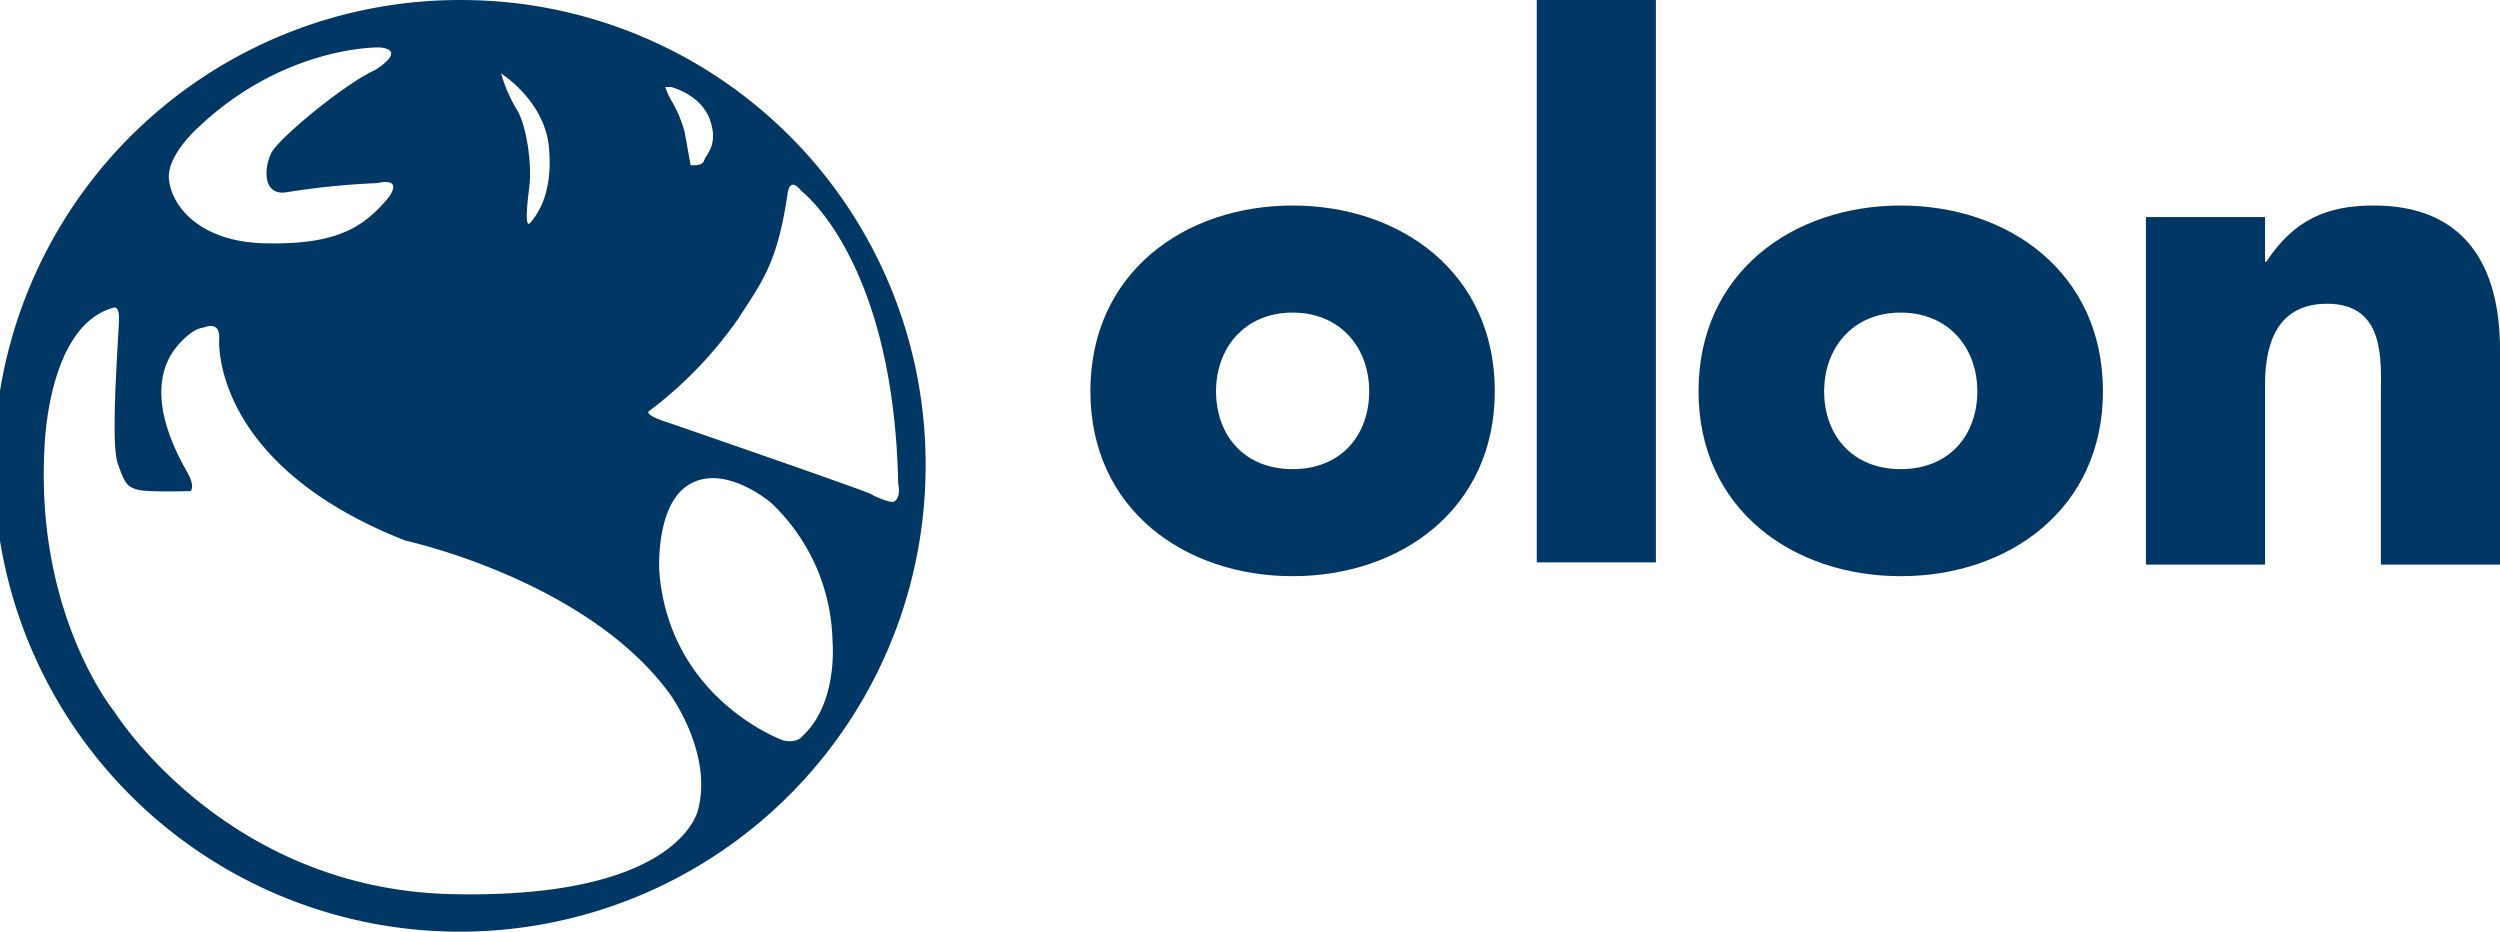
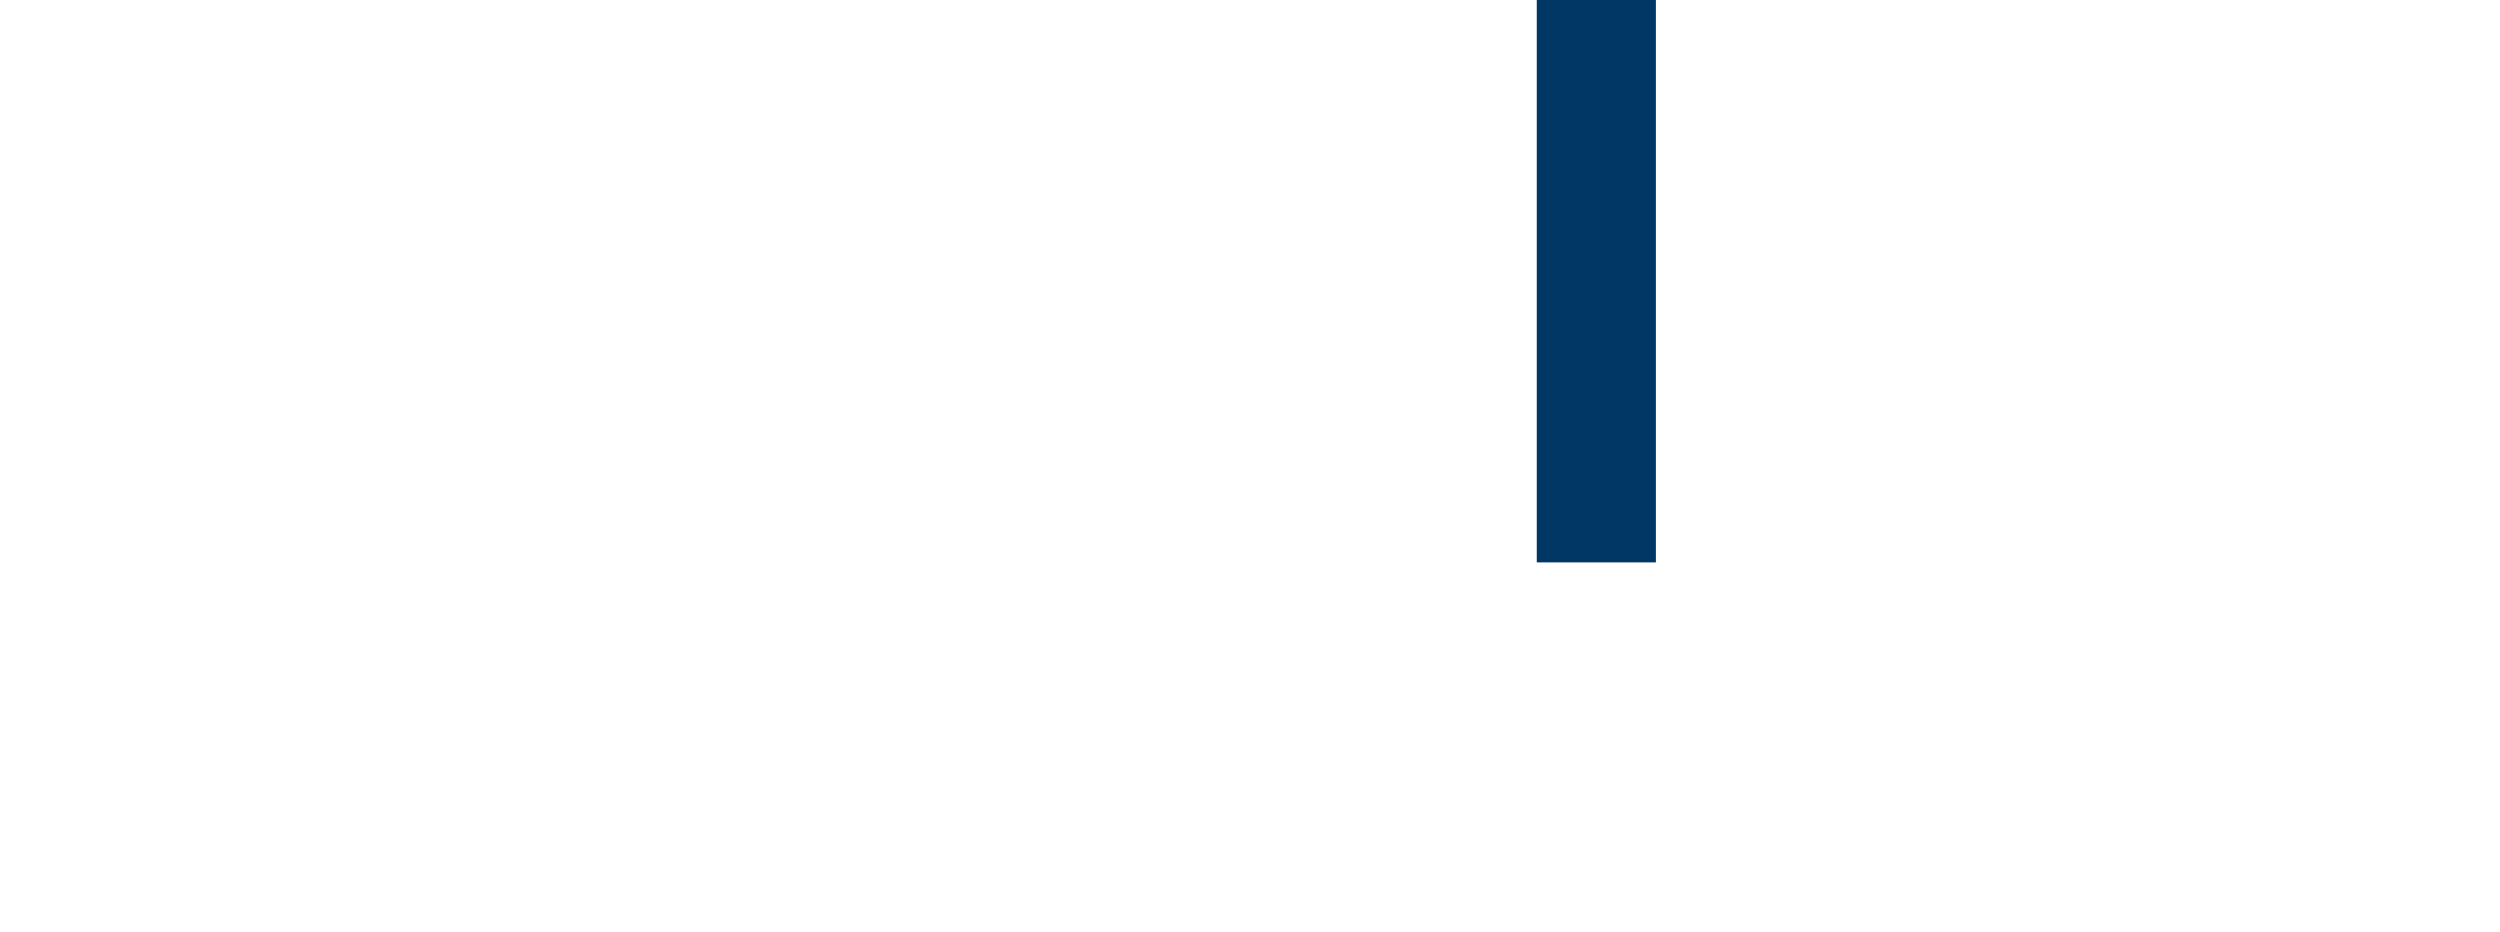
<svg xmlns="http://www.w3.org/2000/svg" width="316.635" height="118" viewBox="0 0 316.635 118">
  <g id="olon-logo" transform="translate(-3793.915 802.609)">
-     <path id="Tracciato_619" data-name="Tracciato 619" d="M566.842,97.651c0,5.58,3.567,9.872,9.7,9.872s9.7-4.292,9.7-9.872c0-5.408-3.564-9.955-9.7-9.955s-9.7,4.547-9.7,9.955m35.307,0c0,14.934-11.931,23.43-25.61,23.43-13.588,0-25.611-8.411-25.611-23.43s11.935-23.515,25.611-23.515,25.61,8.5,25.61,23.515" transform="translate(3381.089 -850.714)" fill="#003764" />
    <rect id="Rettangolo_664" data-name="Rettangolo 664" width="15.087" height="71.229" transform="translate(3988.553 -802.609)" fill="#003764" />
-     <path id="Tracciato_620" data-name="Tracciato 620" d="M643.255,97.651c0,5.58,3.566,9.872,9.7,9.872s9.7-4.292,9.7-9.872c0-5.408-3.565-9.955-9.7-9.955s-9.7,4.547-9.7,9.955m35.31,0c0,14.934-11.933,23.43-25.611,23.43-13.593,0-25.61-8.411-25.61-23.43s11.935-23.515,25.61-23.515,25.611,8.5,25.611,23.515" transform="translate(3381.696 -850.714)" fill="#003764" />
-     <path id="Tracciato_621" data-name="Tracciato 621" d="M698.7,81.259h.166c3.481-5.318,7.709-7.122,13.594-7.122,11.438,0,16,7.468,16,18.279v27.206H713.37V98.167c0-4.205.667-11.585-6.794-11.585-6.132,0-7.875,4.721-7.875,10.21v22.83H683.614V75.6H698.7Z" transform="translate(3382.092 -850.72)" fill="#003764" />
-     <path id="Tracciato_618" data-name="Tracciato 618" d="M527.114,111.933c-.392.177-2.289-.582-2.866-.956-.557-.388-25.885-9.127-25.885-9.127s-3.233-.964-2.085-1.512A51.325,51.325,0,0,0,507.452,88.7c2.962-4.636,4.89-6.833,6.216-15.793,0,0,.209-2.26,1.706-.361,0,0,11.74,8.732,12.3,37.1,0,0,.435,1.777-.558,2.283M515.58,141.585s-.587.985-2.455.59c0,0-14.38-5.126-15.7-21.315,0,0-.589-8.75,3.96-11.21,4.539-2.484,10.228,2.46,10.228,2.46a24.775,24.775,0,0,1,7.744,17.519s.738,7.788-3.777,11.956m-13.245,9.34s-2.124,11.319-31.036,10.714c-28.9-.566-42.921-23.147-42.921-23.147s-9.948-12.122-8.833-33.225c0,0,.293-15.58,8.712-17.894,0,0,.733-.384.733,1.328s-1.11,15.414-.2,18.279c.963,2.855,1.348,3.044,2.473,3.408,1.125.385,6.806.2,6.806.2s.572-.566-.378-2.28-5.849-9.886-1.7-15.615c0,0,1.9-2.652,3.775-2.829,0,0,2.069-.987,1.913,1.506,0,0-1.169,15.794,23.611,25.5,0,0,22.886,4.947,33.456,19.4,0,0,5.467,7.435,3.59,14.649M439.187,64.378c10.884-10.215,22.7-9.979,22.7-9.979s2.566.044,1.143,1.594a7.669,7.669,0,0,1-1.693,1.312c-3.707,1.667-12.111,8.573-13.058,10.463s-1.14,5.574,2.084,4.948a96.605,96.605,0,0,1,11.328-1.132c3.383-.743,1.52,1.707,1.52,1.707-3.222,3.983-6.813,6.148-15.876,5.91-8.115-.217-11.647-4.668-12.019-8.045-.376-3.112,3.873-6.777,3.873-6.777m44.247,2.644c.563,5.885-1.5,8.551-2.293,9.508-.738.947-.562-1.545-.179-4.559.365-3.061-.472-8.115-1.7-9.887a18.572,18.572,0,0,1-1.879-4.381s5.487,3.408,6.055,9.32m15.5-7.606s3.776.935,4.9,4.171-.563,4.382-.753,5.16c-.21.732-1.7.556-1.7.556s-.557-3.032-.752-4.181a15.715,15.715,0,0,0-1.7-4.011,9.6,9.6,0,0,1-.755-1.694Zm-26.4-11.024a59,59,0,1,0,58.607,59,58.792,58.792,0,0,0-58.607-59" transform="translate(3380 -851)" fill="#003764" />
  </g>
</svg>